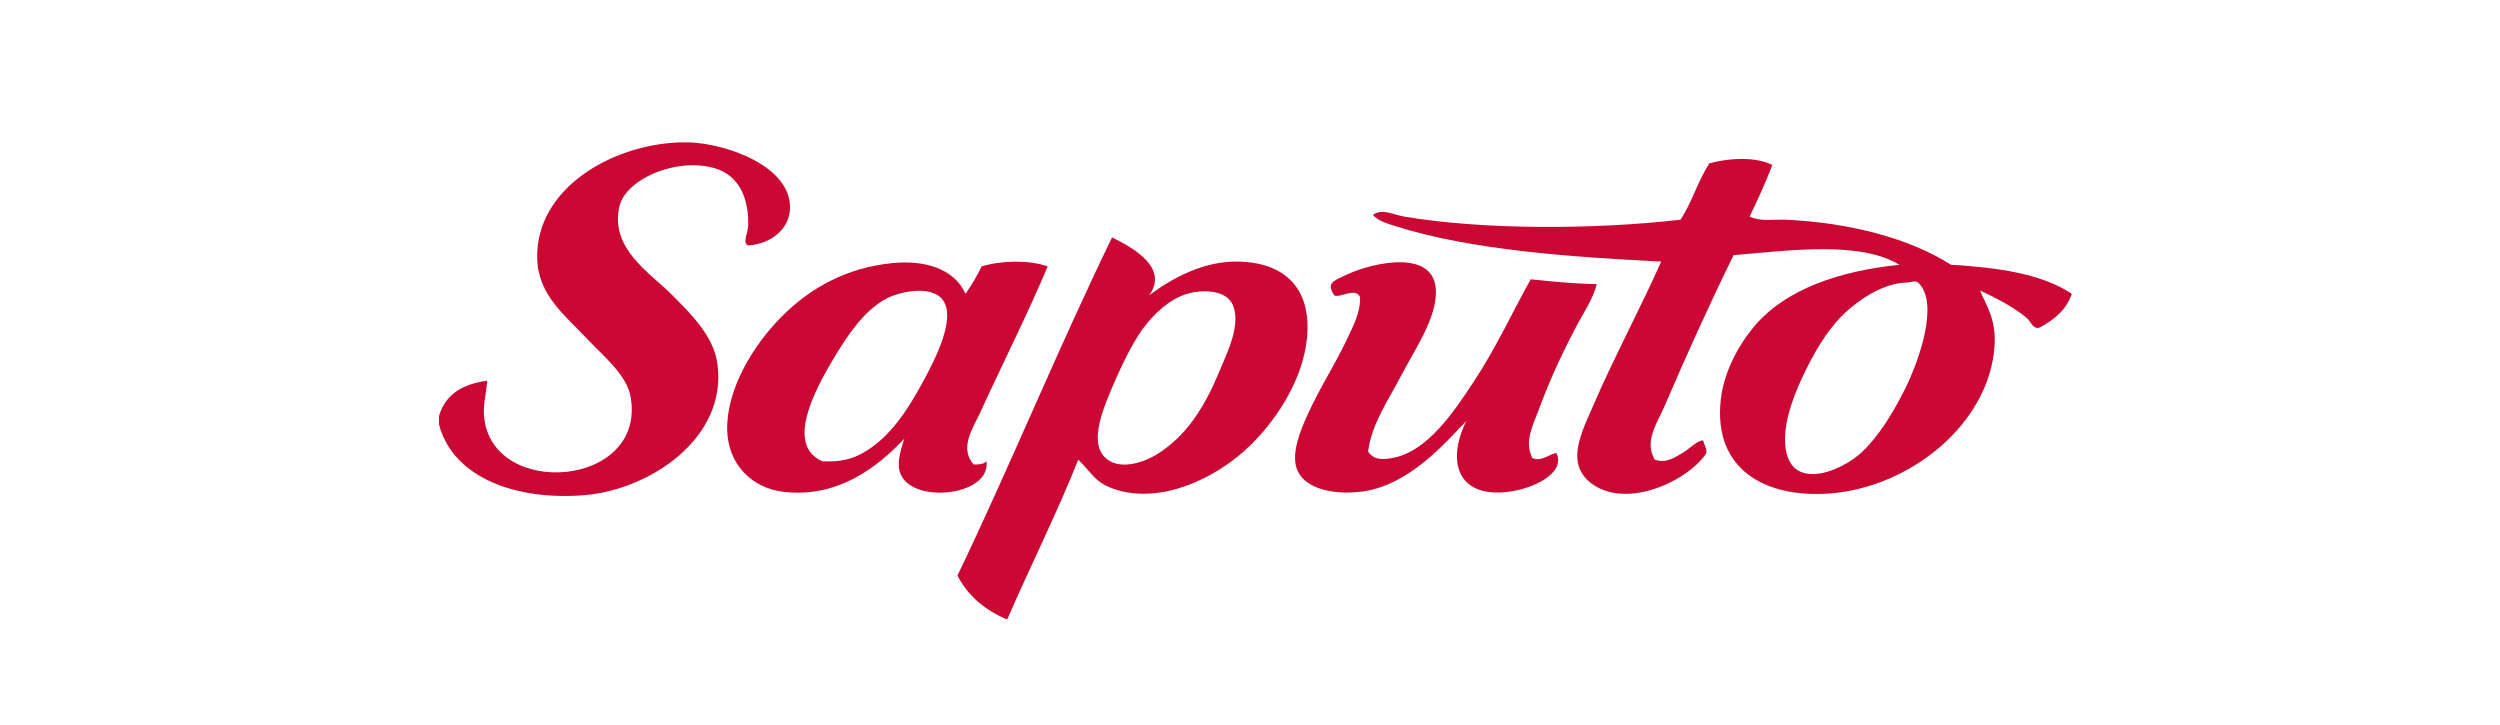
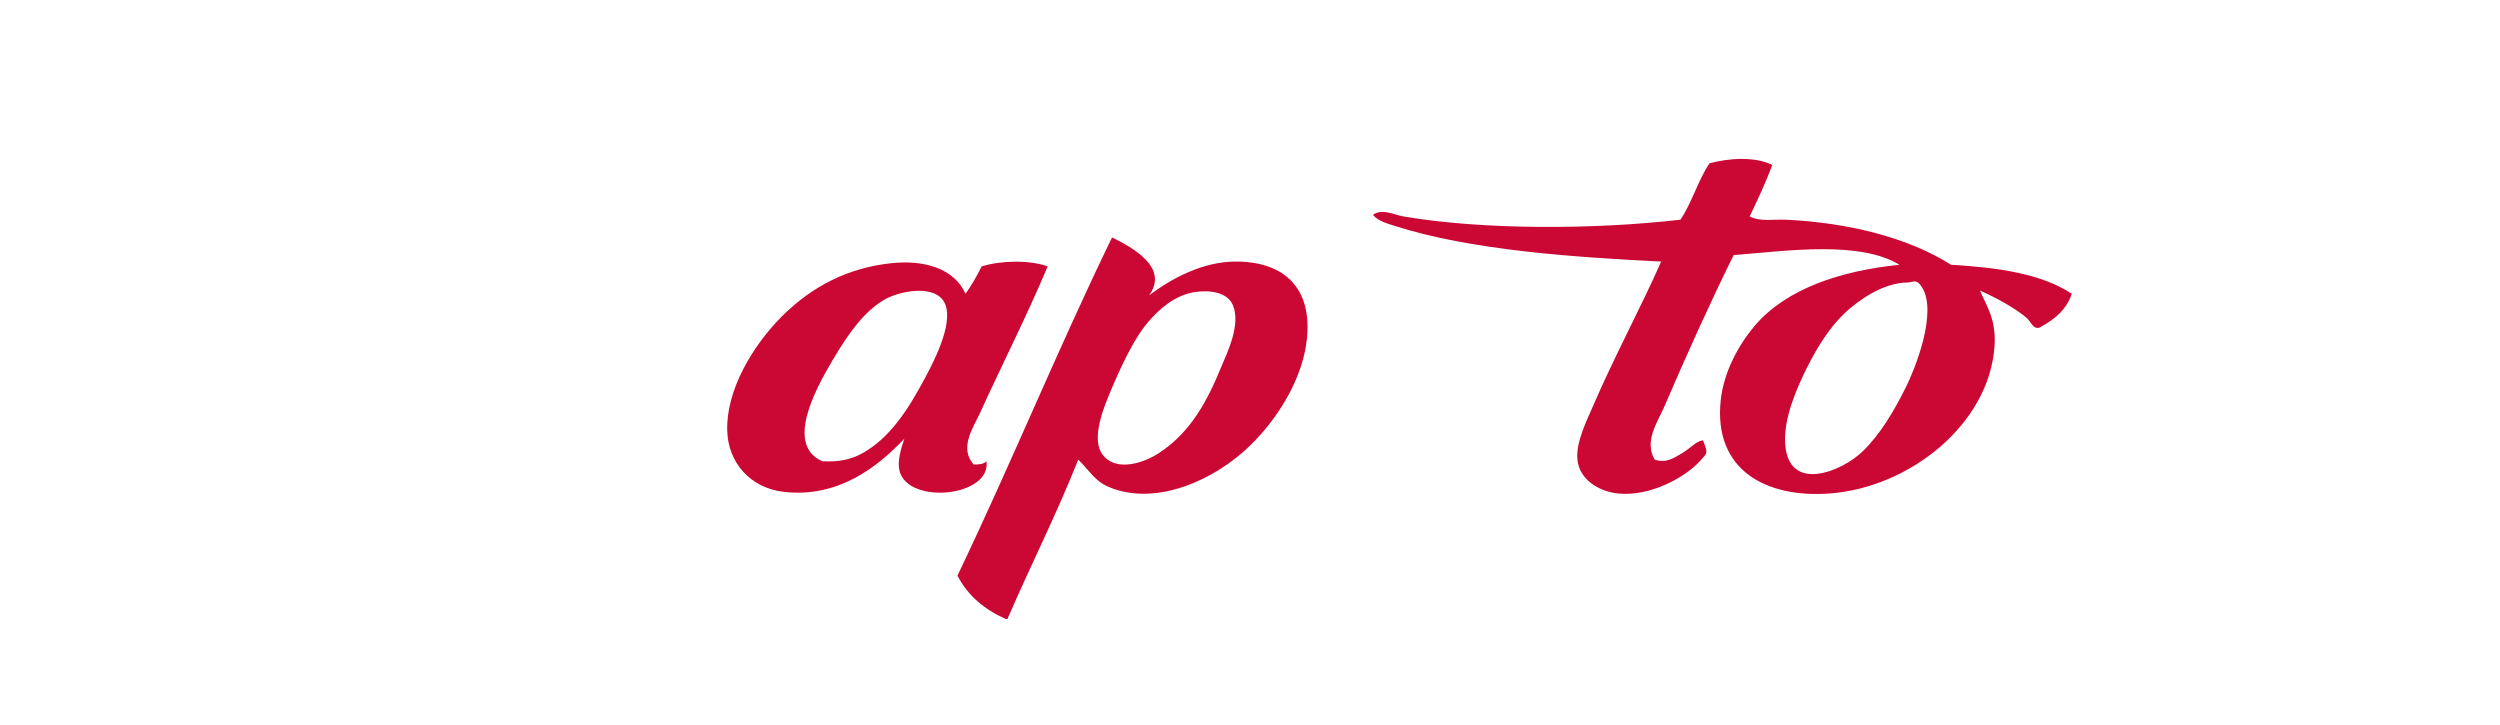
<svg xmlns="http://www.w3.org/2000/svg" width="100%" height="100%" viewBox="0 0 300 87" version="1.1" xml:space="preserve" style="fill-rule:evenodd;clip-rule:evenodd;stroke-linejoin:round;stroke-miterlimit:1.414;">
  <g id="vector">
    <g id="saputo">
      <g>
-         <path d="M81.469,17.088l1.352,0c4.549,0.209 12.113,2.91 11.981,7.923c-0.062,2.342 -2.101,4.231 -5.024,4.444c-0.717,-0.317 -0.034,-1.452 0,-2.319c0.122,-3.215 -1.03,-5.803 -3.479,-6.763c-4.396,-1.721 -11.193,0.87 -11.98,4.445c-1.105,5.019 3.625,7.876 6.183,10.434c2.414,2.414 5.167,5.073 5.604,8.502c1.137,8.924 -8.225,14.987 -15.845,15.652c-8.176,0.713 -15.91,-2.005 -17.584,-8.502l0,-0.966c0.745,-2.605 2.836,-3.864 5.797,-4.252c-0.155,1.748 -0.503,2.854 -0.386,4.252c0.841,10.013 19.526,8.598 17.584,-2.319c-0.475,-2.67 -3.292,-4.903 -5.217,-6.957c-2.624,-2.797 -5.894,-5.228 -5.991,-9.661c-0.181,-8.272 8.736,-13.58 17.005,-13.913" style="fill:#cb0733;" />
        <path d="M221.367,37.571c-1.576,1.472 -3.176,3.789 -4.637,6.763c-1.114,2.265 -2.702,5.839 -2.512,8.888c0.372,6.001 6.761,3.384 9.275,0.967c2.083,-2.004 3.725,-4.735 5.217,-7.73c1.051,-2.109 3.836,-8.943 1.932,-11.98c-0.694,-1.107 -1.034,-0.588 -1.739,-0.58c-2.972,0.037 -5.895,2.139 -7.536,3.672M212.672,19.794c-0.795,2.168 -1.762,4.163 -2.705,6.183c1.28,0.656 2.872,0.326 4.251,0.386c7.698,0.339 14.943,2.238 19.902,5.411c5.665,0.325 10.893,1.088 14.493,3.478c-0.657,1.984 -2.153,3.129 -3.865,4.058c-0.77,0.265 -1.073,-0.763 -1.546,-1.16c-1.481,-1.242 -3.598,-2.38 -5.604,-3.284c0.736,1.789 1.991,3.431 1.739,6.763c-0.705,9.35 -10.212,16.852 -19.709,17.584c-7.709,0.593 -14.044,-2.814 -13.14,-11.208c0.368,-3.412 2.176,-6.663 4.058,-8.888c3.781,-4.471 10.347,-6.63 17.391,-7.343c-4.795,-2.915 -13.396,-1.689 -19.903,-1.159c-2.851,5.783 -5.63,11.927 -8.309,18.163c-0.799,1.862 -2.479,4.18 -1.159,6.377c1.388,0.479 2.354,-0.233 3.285,-0.773c1.002,-0.582 1.706,-1.47 2.512,-1.546c0.569,1.571 0.635,1.39 -0.387,2.512c-1.749,1.92 -5.972,4.29 -9.854,3.865c-2.261,-0.248 -4.596,-1.649 -4.831,-4.058c-0.204,-2.085 1.097,-4.628 1.932,-6.57c2.423,-5.631 5.855,-12.039 8.116,-17.198c-10.529,-0.52 -22.885,-1.373 -31.883,-4.251c-0.951,-0.304 -2.084,-0.597 -2.705,-1.352c1.116,-0.813 2.529,-0.001 3.671,0.193c9.537,1.623 22.884,1.586 33.236,0.386c1.372,-2.041 2.107,-4.72 3.478,-6.763c2.309,-0.635 5.498,-0.833 7.536,0.194" style="fill:#cb0733;" />
        <path d="M146.587,43.947c-1.679,4.088 -3.652,7.905 -7.536,10.435c-1.793,1.167 -4.924,2.201 -6.57,0.386c-1.768,-1.95 -0.005,-5.984 1.16,-8.695c1.196,-2.785 2.62,-5.643 4.058,-7.343c1.389,-1.642 3.264,-3.288 5.603,-3.671c1.577,-0.259 3.927,-0.122 4.638,1.546c0.994,2.331 -0.664,5.666 -1.353,7.342M148.519,31.387c-4.147,-0.066 -7.981,2.061 -10.627,4.058c2.397,-3.3 -1.885,-5.694 -4.444,-6.956c-6.448,13.263 -12.162,27.257 -18.551,40.578c1.238,2.434 3.263,4.08 5.797,5.217l0.194,0c2.781,-6.429 5.883,-12.537 8.502,-19.129c1.381,1.356 1.963,2.566 3.671,3.285c5.716,2.405 12.825,-0.922 17.004,-5.024c3.461,-3.396 6.293,-8.159 6.763,-12.754c0.621,-6.062 -2.649,-9.183 -8.309,-9.275" style="fill:#cb0733;" />
        <path d="M103.497,54.382c3.277,-1.822 5.455,-5.177 7.536,-9.082c1.194,-2.24 3.693,-7.11 2.125,-9.275c-1.388,-1.917 -5.454,-1.033 -7.149,0c-2.301,1.402 -4.1,3.799 -6.184,7.343c-2.06,3.503 -5.56,10.034 -1.159,11.98c2.107,0.133 3.587,-0.275 4.831,-0.966M115.864,35.252c0.719,-1.019 1.364,-2.114 1.932,-3.285c2.275,-0.702 5.677,-0.801 7.922,0c-2.433,5.81 -5.409,11.649 -8.115,17.584c-0.812,1.78 -2.532,4.175 -0.773,6.183c0.676,0.032 1.237,-0.051 1.546,-0.386c0.599,4.251 -9.38,5.282 -10.435,1.159c-0.288,-1.127 0.166,-2.614 0.58,-3.864c-3.18,3.363 -7.935,7.148 -14.492,6.376c-3.928,-0.462 -6.651,-3.42 -6.763,-7.342c-0.139,-4.835 3.023,-10.173 6.569,-13.72c3.66,-3.659 8.014,-5.835 13.14,-6.376c3.819,-0.404 7.475,0.559 8.889,3.671" style="fill:#cb0733;" />
-         <path d="M164.171,54.189c0.717,1.043 1.747,0.969 2.899,0.773c4.205,-0.719 7.46,-5.624 9.854,-9.276c2.764,-4.214 4.773,-8.654 6.763,-12.173c2.56,0.274 5.137,0.531 7.923,0.58c-0.391,1.656 -1.468,3.233 -2.319,4.83c-1.676,3.146 -3.255,6.473 -4.638,10.242c-0.645,1.759 -1.798,3.791 -0.772,5.797c1.082,0.535 2.35,-0.667 2.898,-0.58c1.124,2.391 -2.741,4.26 -5.797,4.637c-6.083,0.752 -7.424,-3.637 -5.024,-8.502c-2.499,2.579 -6.921,7.85 -12.753,8.502c-3.361,0.376 -7.188,-0.409 -7.729,-3.285c-0.341,-1.808 0.625,-4.185 1.352,-5.796c1.549,-3.435 3.297,-6.024 4.831,-9.276c0.723,-1.533 1.619,-3.209 1.546,-5.023c-0.566,-1.211 -2.387,0.159 -3.092,-0.194c-0.951,-1.483 -0.237,-1.677 1.546,-2.512c3.043,-1.424 11.193,-3.361 10.628,2.706c-0.289,3.1 -2.521,6.329 -4.058,9.275c-1.611,3.087 -3.641,5.936 -4.058,9.275" style="fill:#cb0733;" />
      </g>
    </g>
  </g>
</svg>